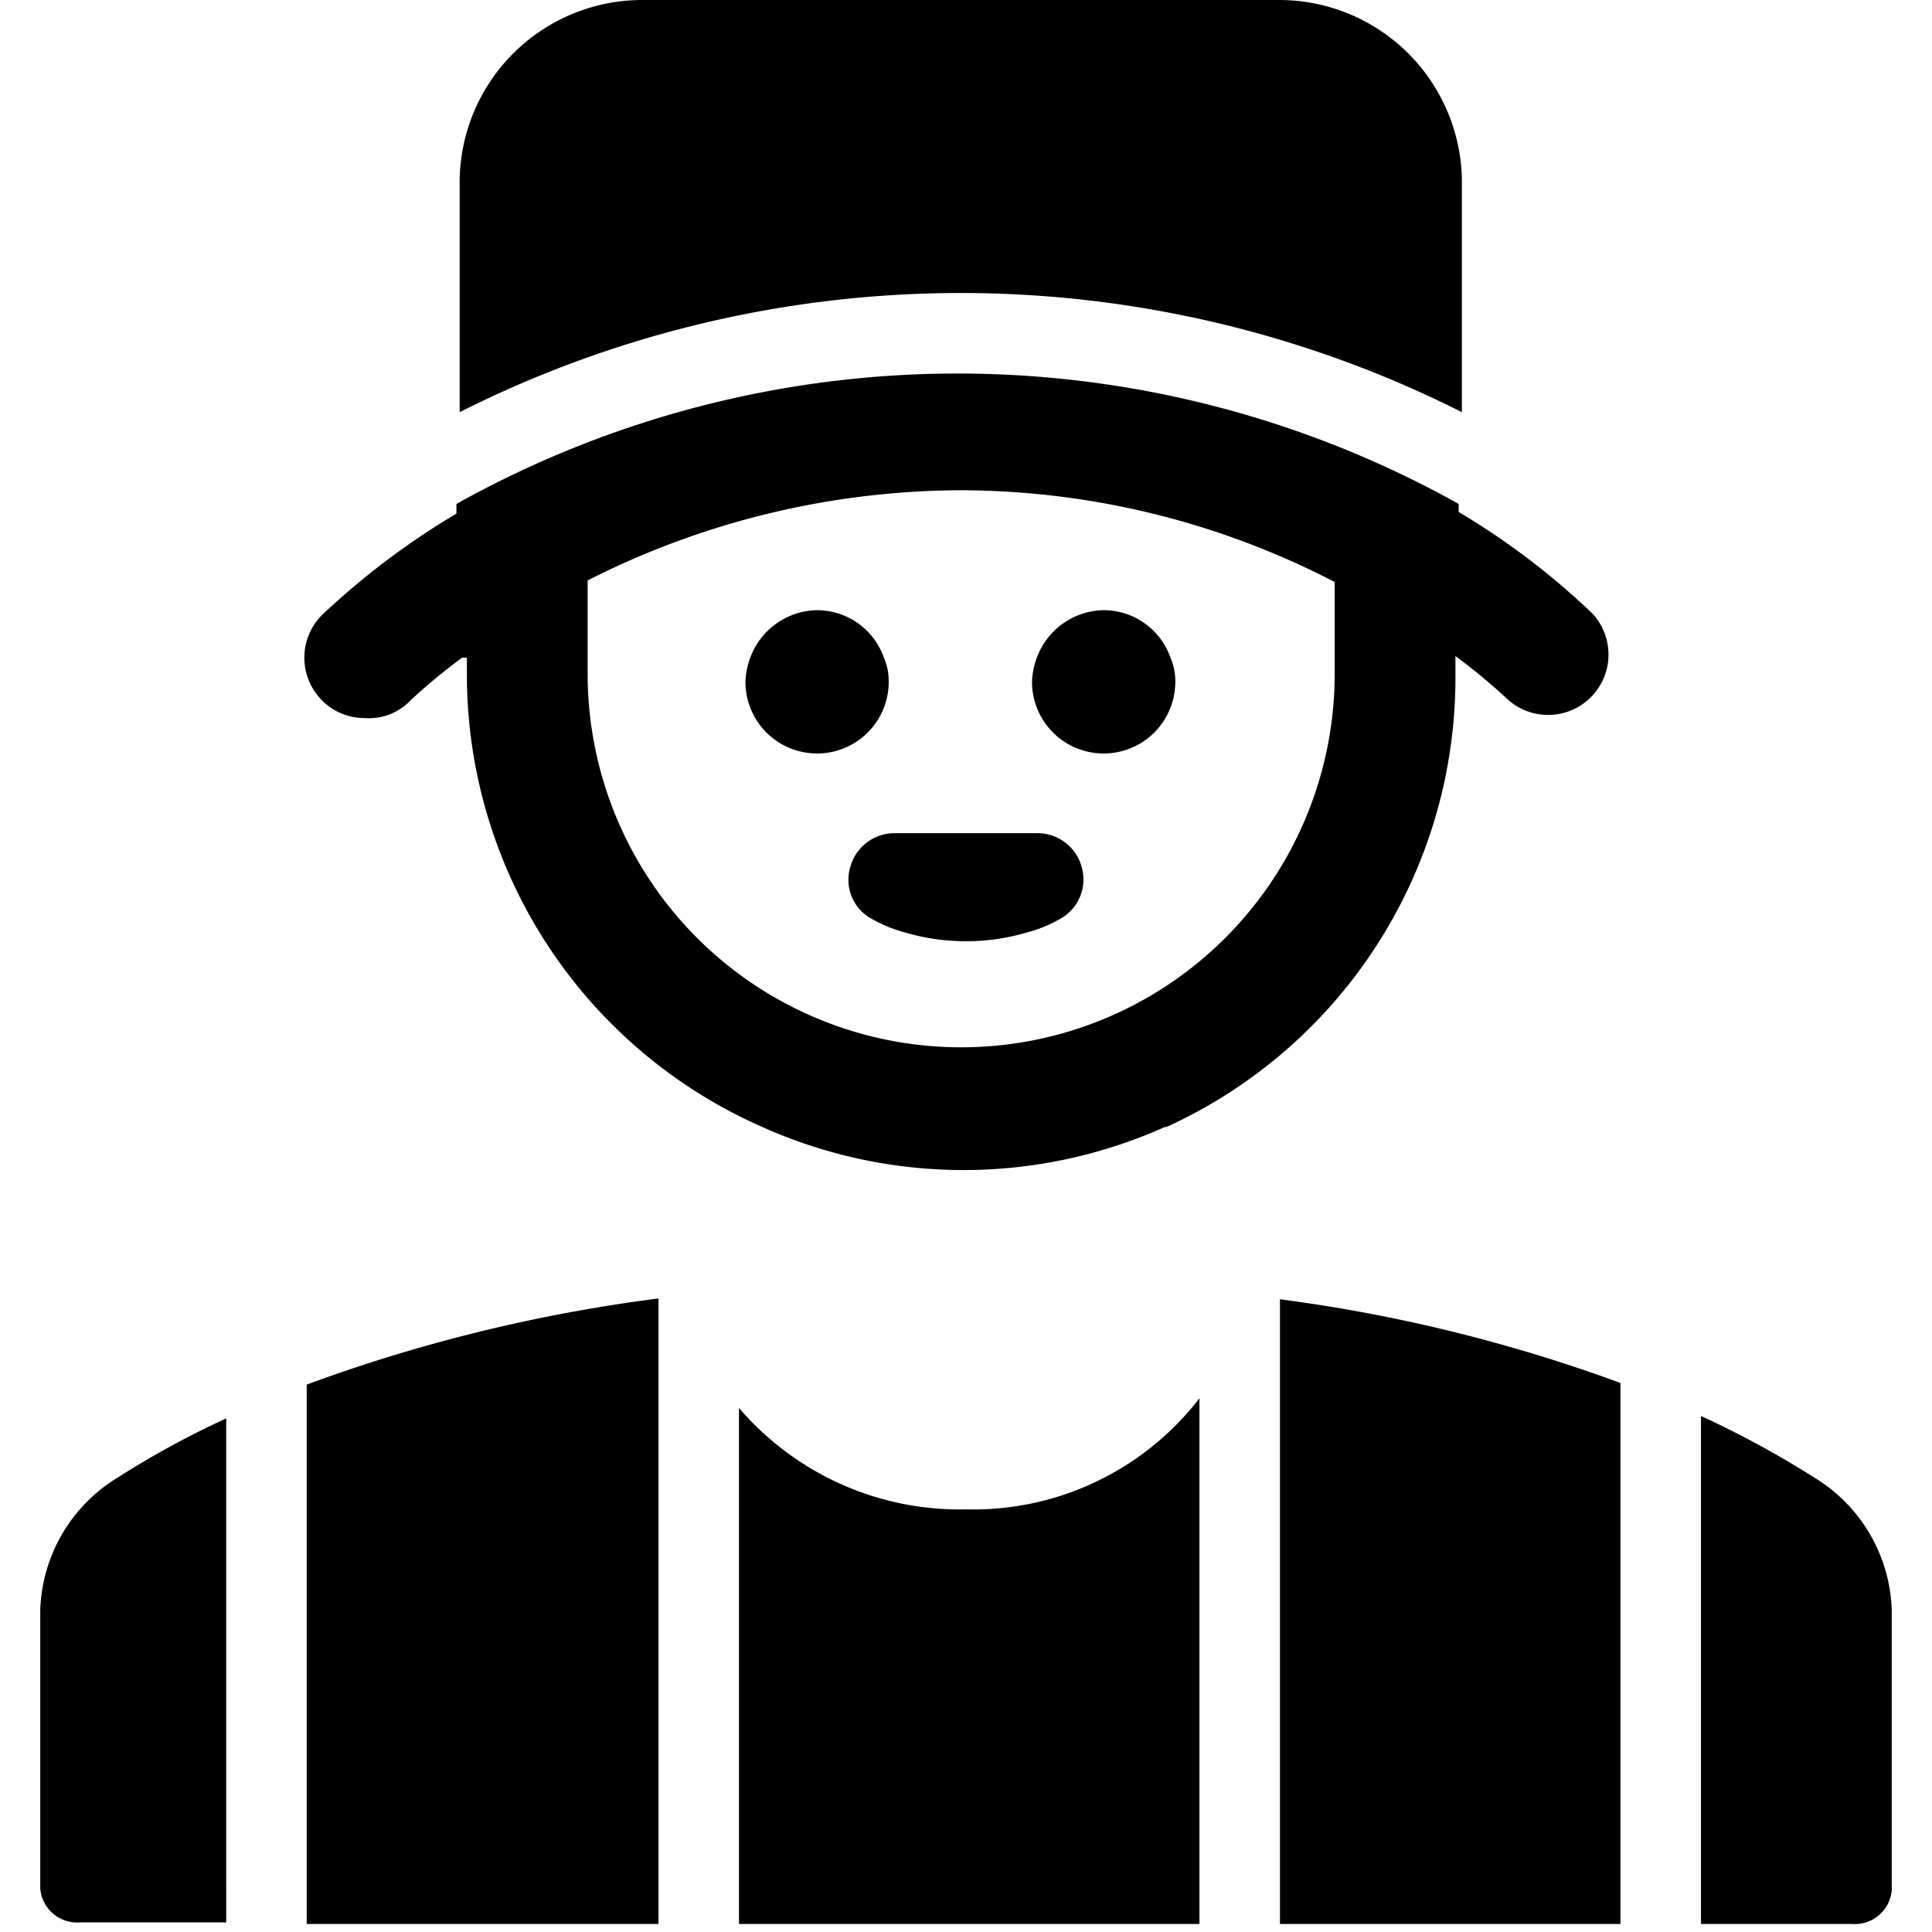
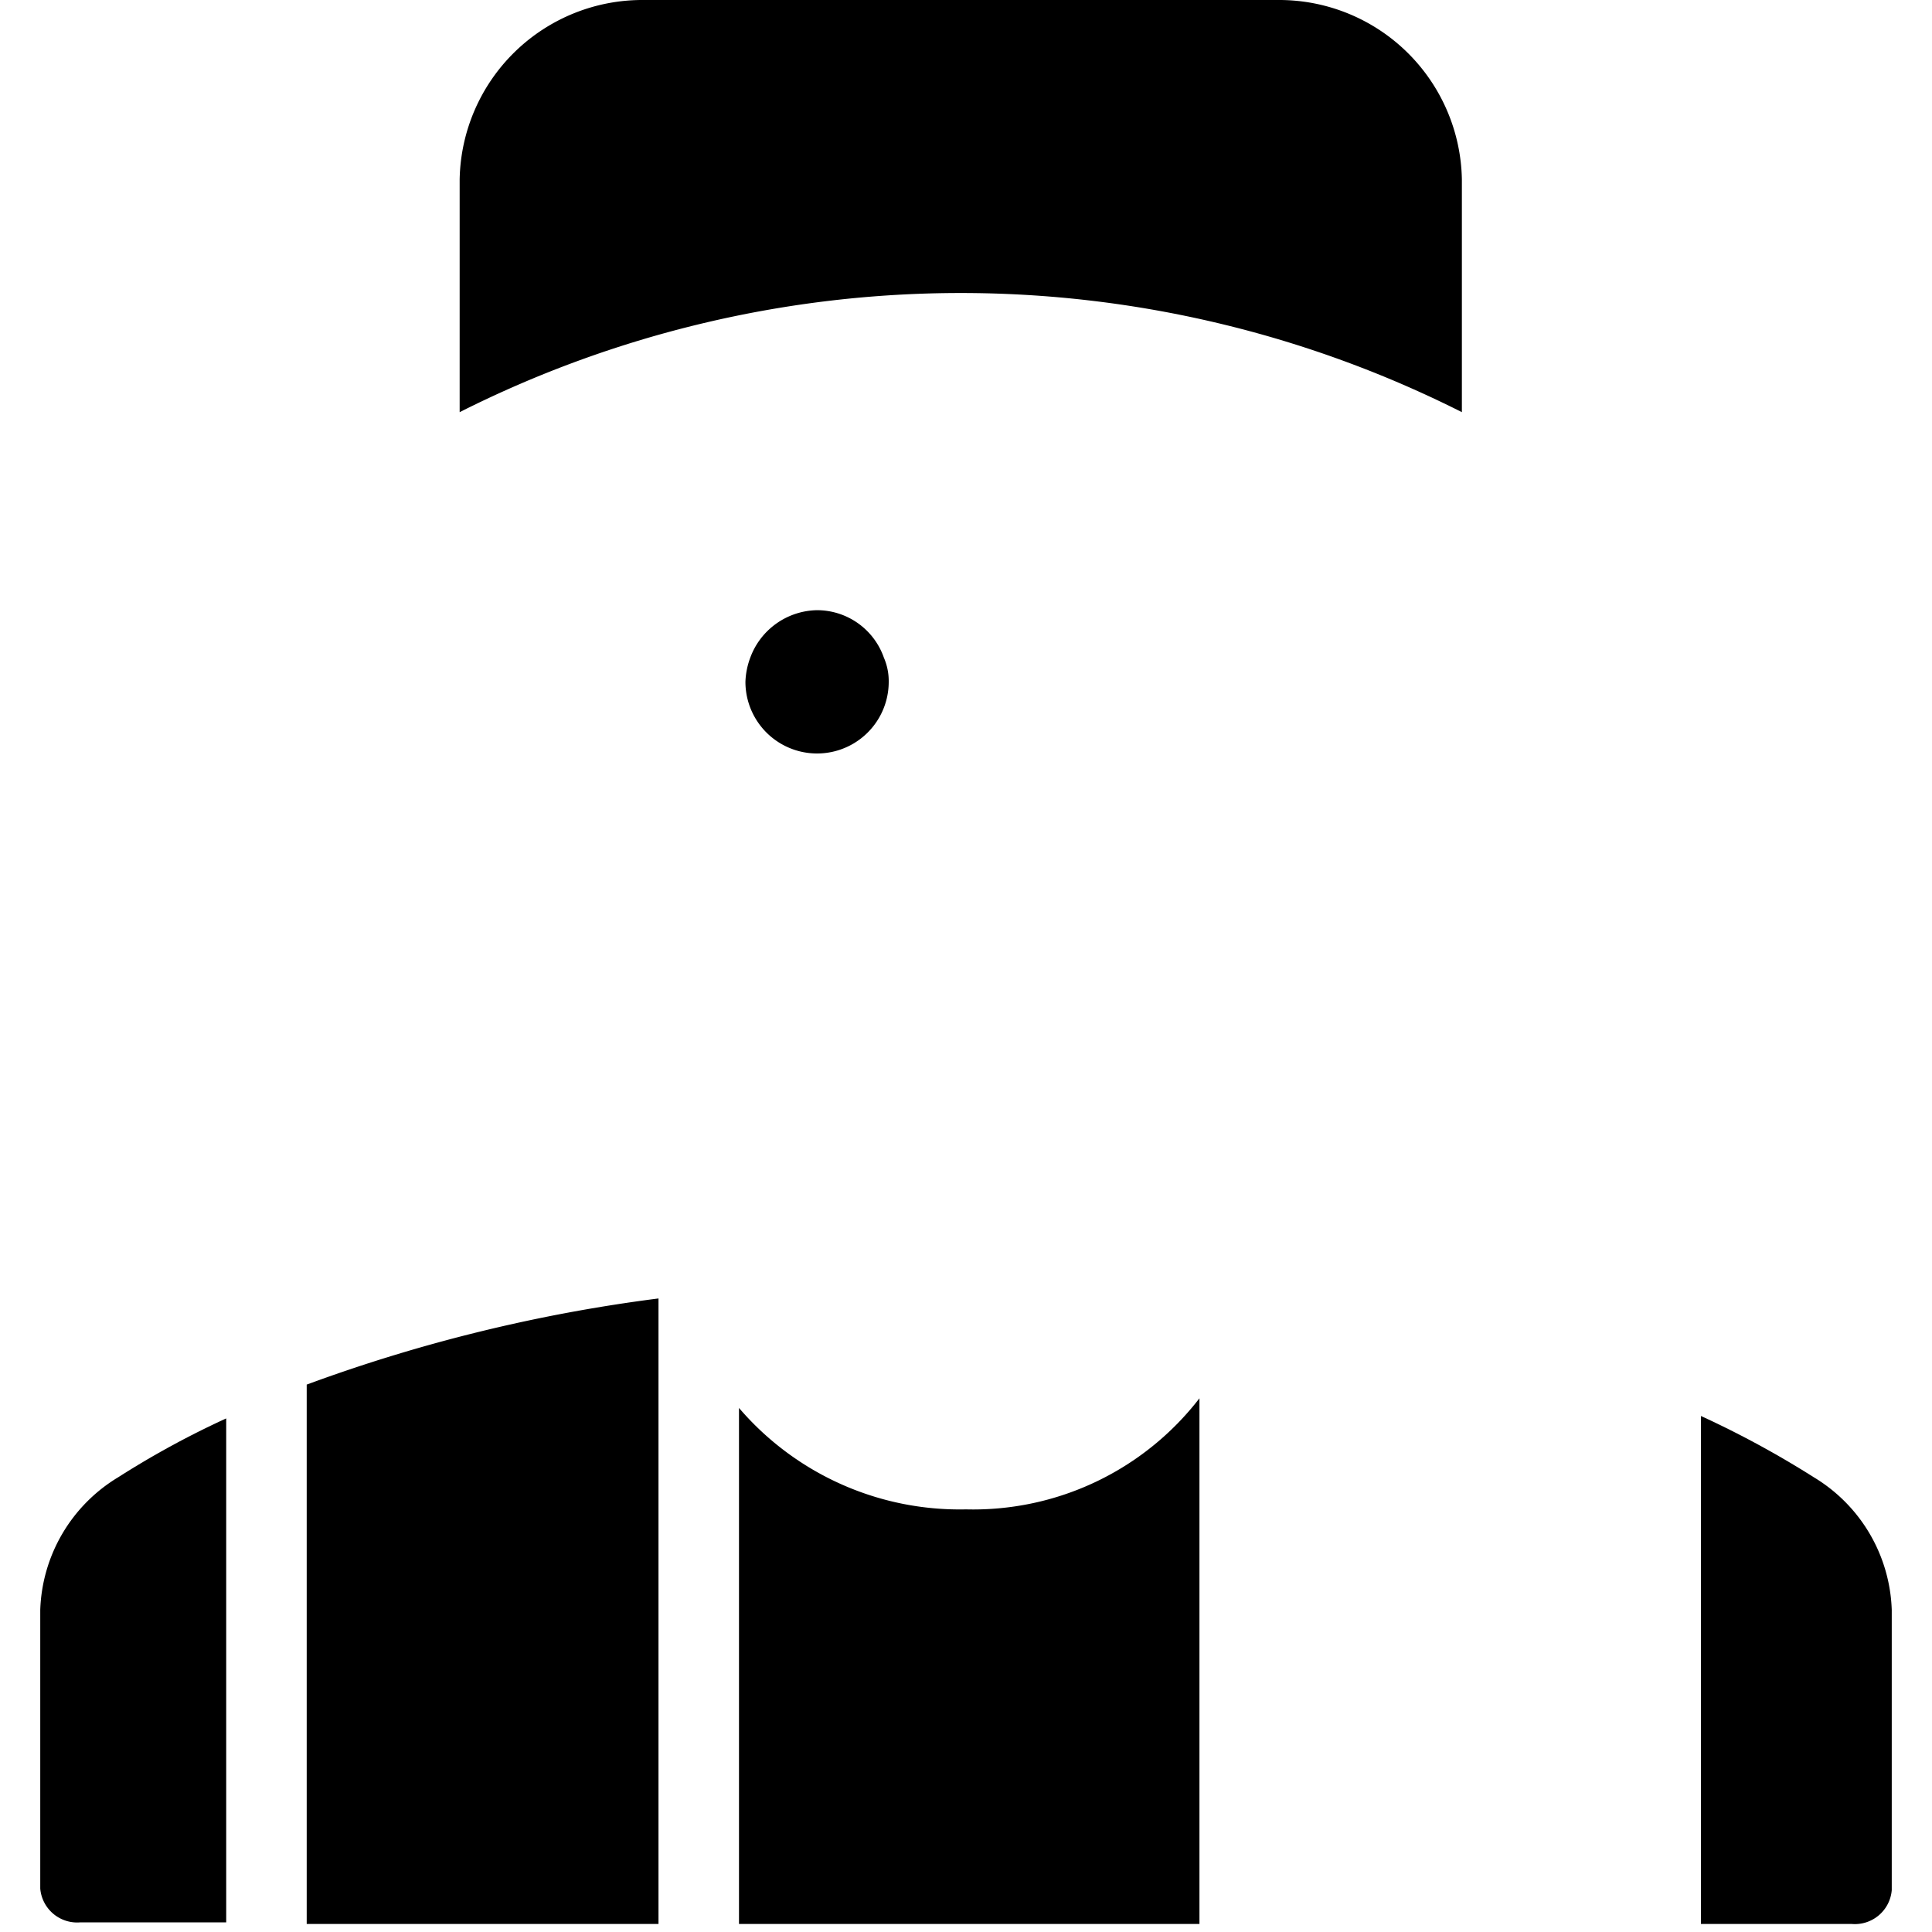
<svg xmlns="http://www.w3.org/2000/svg" viewBox="0 0 24 24">
  <g>
    <path d="M2.81 17.62a11 11 0 0 0 -1.34 0.73A2 2 0 0 0 0.5 20v3.46a0.46 0.46 0 0 0 0.5 0.42h1.81Z" fill="#000000" stroke-width="1" />
    <path d="M22.53 18.35a11.86 11.86 0 0 0 -1.4 -0.76v6.31H23a0.46 0.46 0 0 0 0.5 -0.42V20a2 2 0 0 0 -0.97 -1.65Z" fill="#000000" stroke-width="1" />
-     <path d="M15.9 16.14v7.76h4.23v-6.72a19.61 19.61 0 0 0 -4.23 -1.04Z" fill="#000000" stroke-width="1" />
    <path d="M8.18 23.9v-7.77a19.9 19.9 0 0 0 -4.37 1.07v6.7Z" fill="#000000" stroke-width="1" />
    <path d="M12 18.75a3.61 3.61 0 0 1 -2.82 -1.26v6.41h5.72v-6.53a3.55 3.55 0 0 1 -2.9 1.38Z" fill="#000000" stroke-width="1" />
    <path d="M18.16 5.12V2.23A2.27 2.27 0 0 0 15.89 0H8a2.27 2.27 0 0 0 -2.29 2.23v2.89a13.83 13.83 0 0 1 12.45 0Z" fill="#000000" stroke-width="1" />
-     <path d="M14.49 14a6.13 6.13 0 0 0 3.59 -5.58v-0.27a7.33 7.33 0 0 1 0.64 0.53 0.75 0.75 0 0 0 1.06 -1.06 9.2 9.2 0 0 0 -1.66 -1.26v-0.1a12.77 12.77 0 0 0 -12.45 0v0.12A9.51 9.51 0 0 0 4 7.64 0.75 0.75 0 0 0 4 8.7a0.74 0.74 0 0 0 0.53 0.22 0.71 0.71 0 0 0 0.57 -0.22 7.33 7.33 0 0 1 0.64 -0.53l0.06 0v0.24A6.14 6.14 0 0 0 9.47 14a6.11 6.11 0 0 0 5 0ZM7.3 8.37V7.21a10.31 10.31 0 0 1 4.63 -1.12 10.13 10.13 0 0 1 4.65 1.14v1.14a4.64 4.64 0 0 1 -9.28 0Z" fill="#000000" stroke-width="1" />
-     <path d="M13.71 7.58a0.9 0.9 0 0 0 -0.83 0.59 0.94 0.94 0 0 0 -0.06 0.3 0.89 0.89 0 0 0 1.78 0 0.73 0.73 0 0 0 -0.06 -0.3 0.88 0.88 0 0 0 -0.83 -0.59Z" fill="#000000" stroke-width="1" />
    <path d="M10.15 7.58a0.9 0.9 0 0 0 -0.83 0.59 0.94 0.94 0 0 0 -0.06 0.3 0.89 0.89 0 0 0 1.78 0 0.73 0.73 0 0 0 -0.06 -0.3 0.88 0.88 0 0 0 -0.83 -0.59Z" fill="#000000" stroke-width="1" />
-     <path d="M12.77 11.58a1.68 1.68 0 0 0 0.39 -0.16 0.56 0.56 0 0 0 0.28 -0.64 0.57 0.57 0 0 0 -0.55 -0.43h-1.78a0.57 0.57 0 0 0 -0.55 0.43 0.55 0.55 0 0 0 0.28 0.64 1.68 1.68 0 0 0 0.39 0.16 2.69 2.69 0 0 0 1.54 0Z" fill="#000000" stroke-width="1" />
  </g>
</svg>